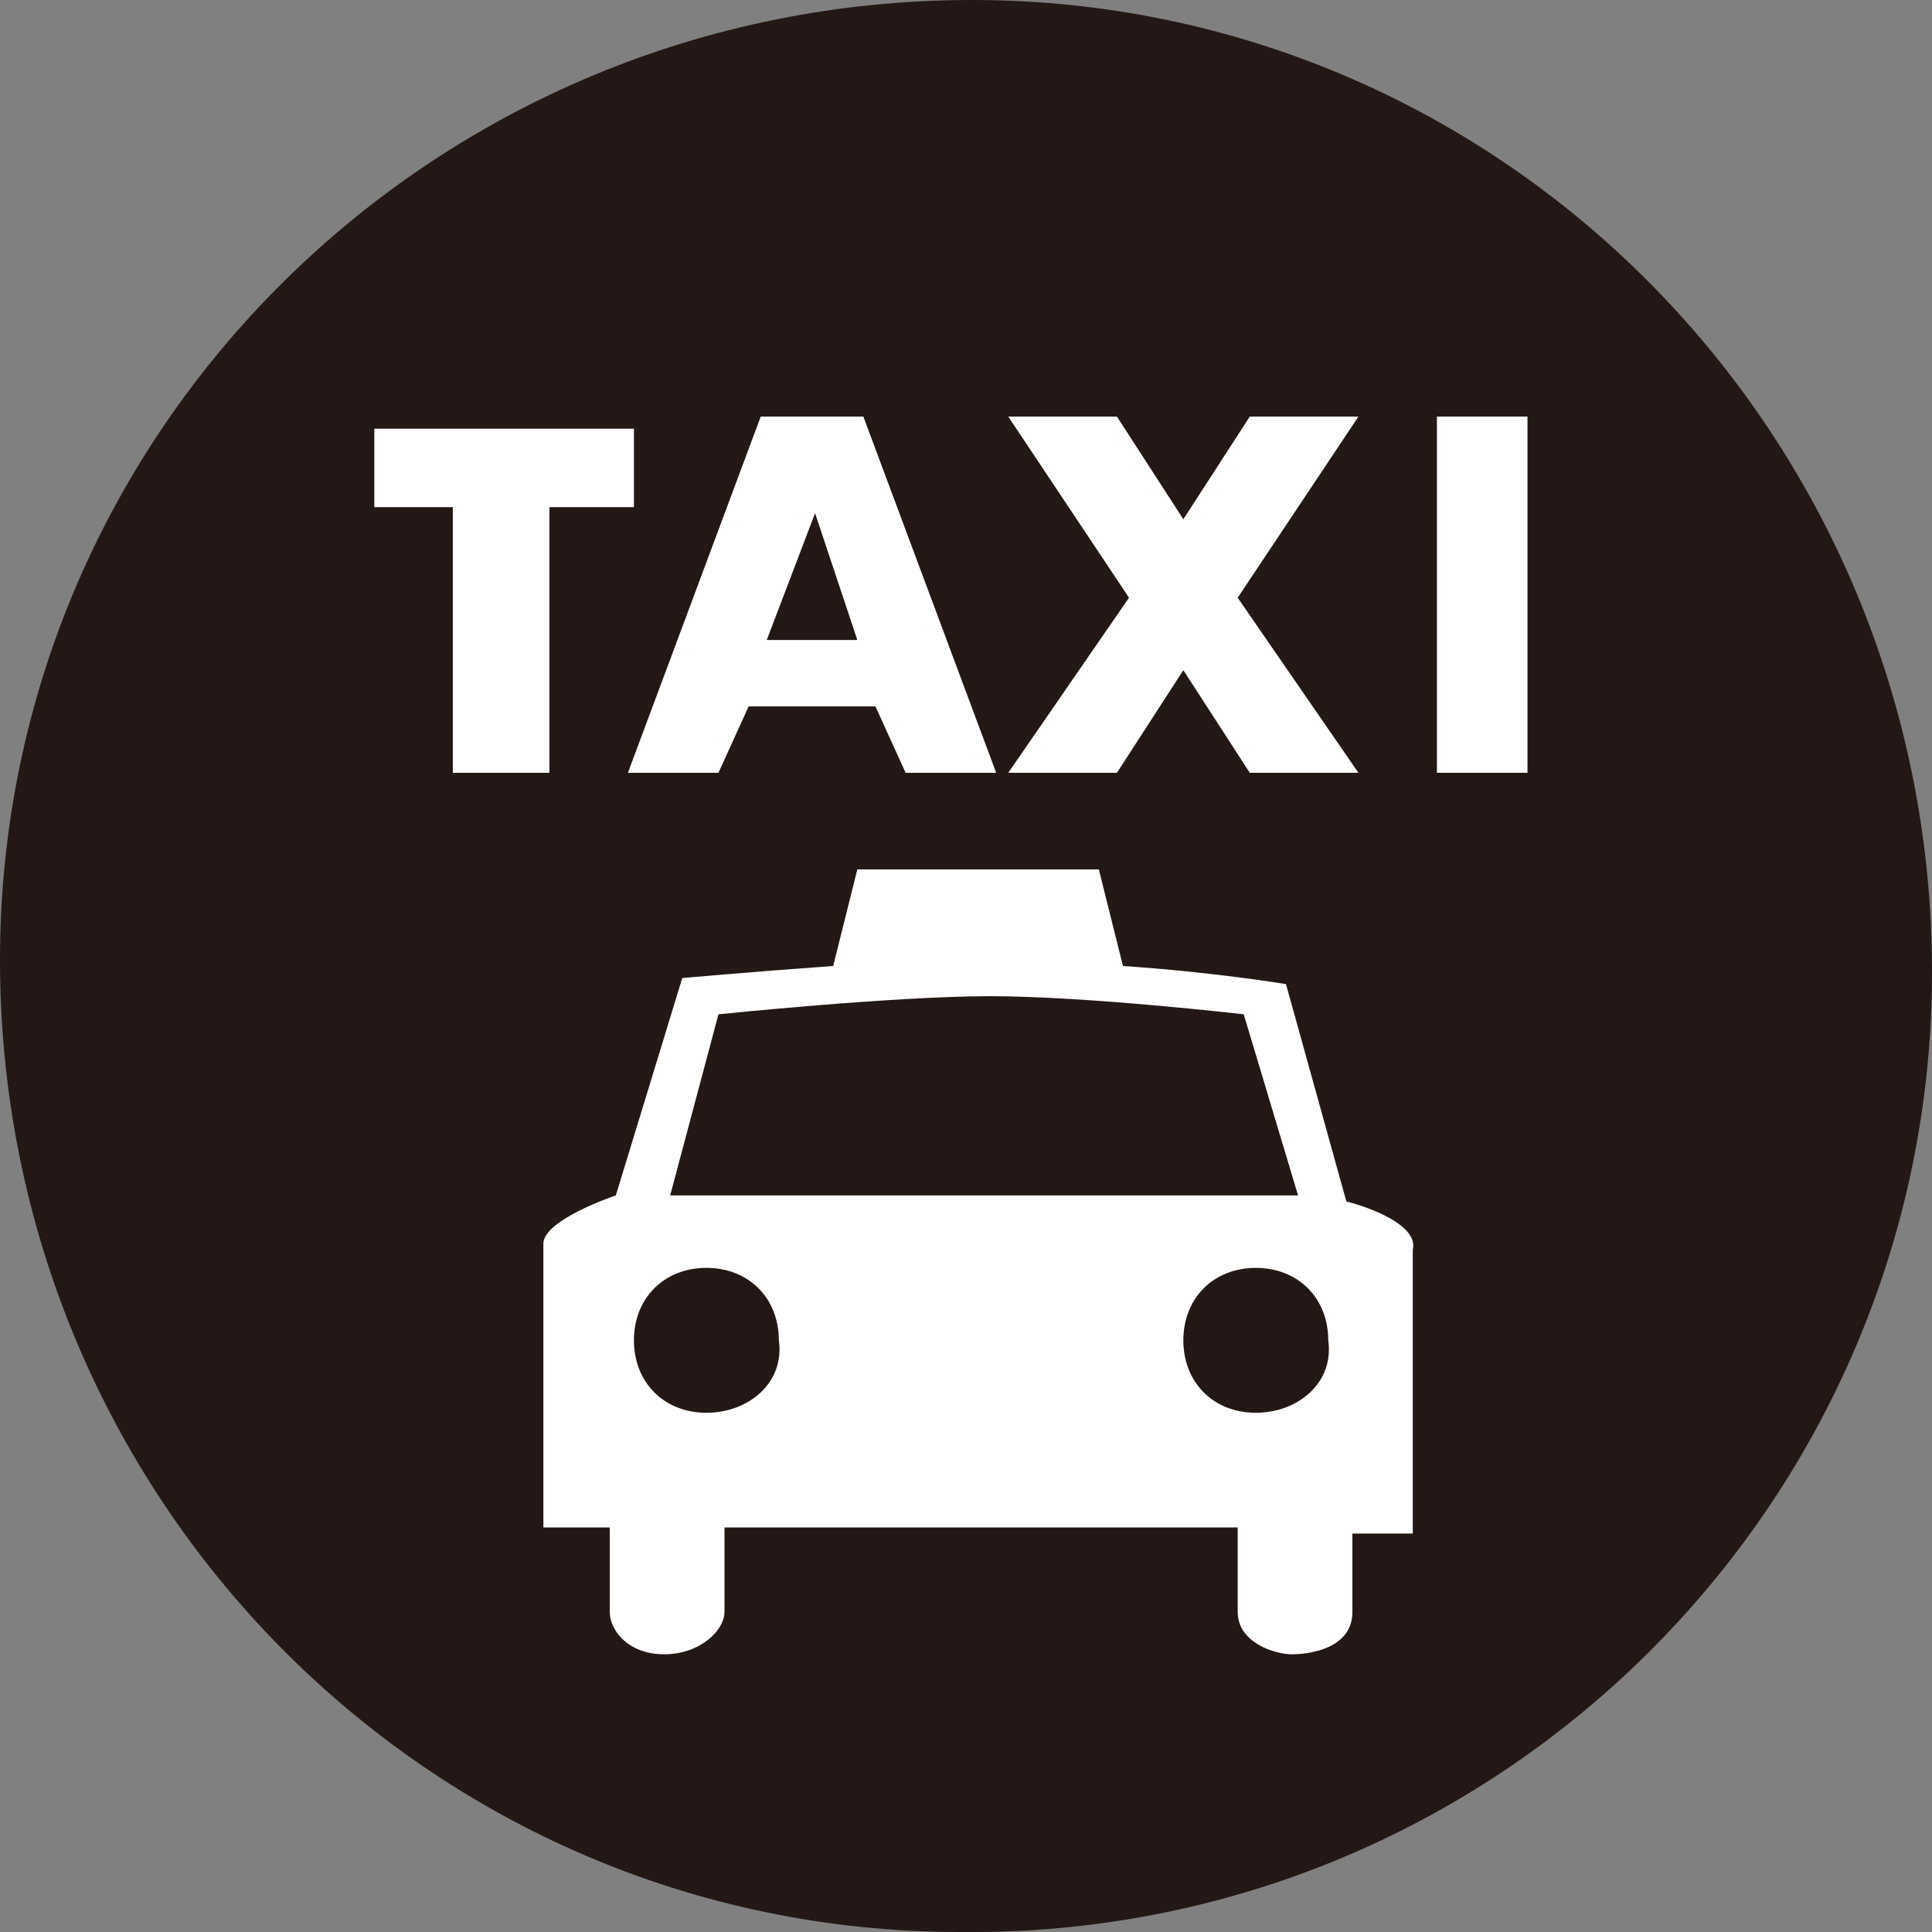
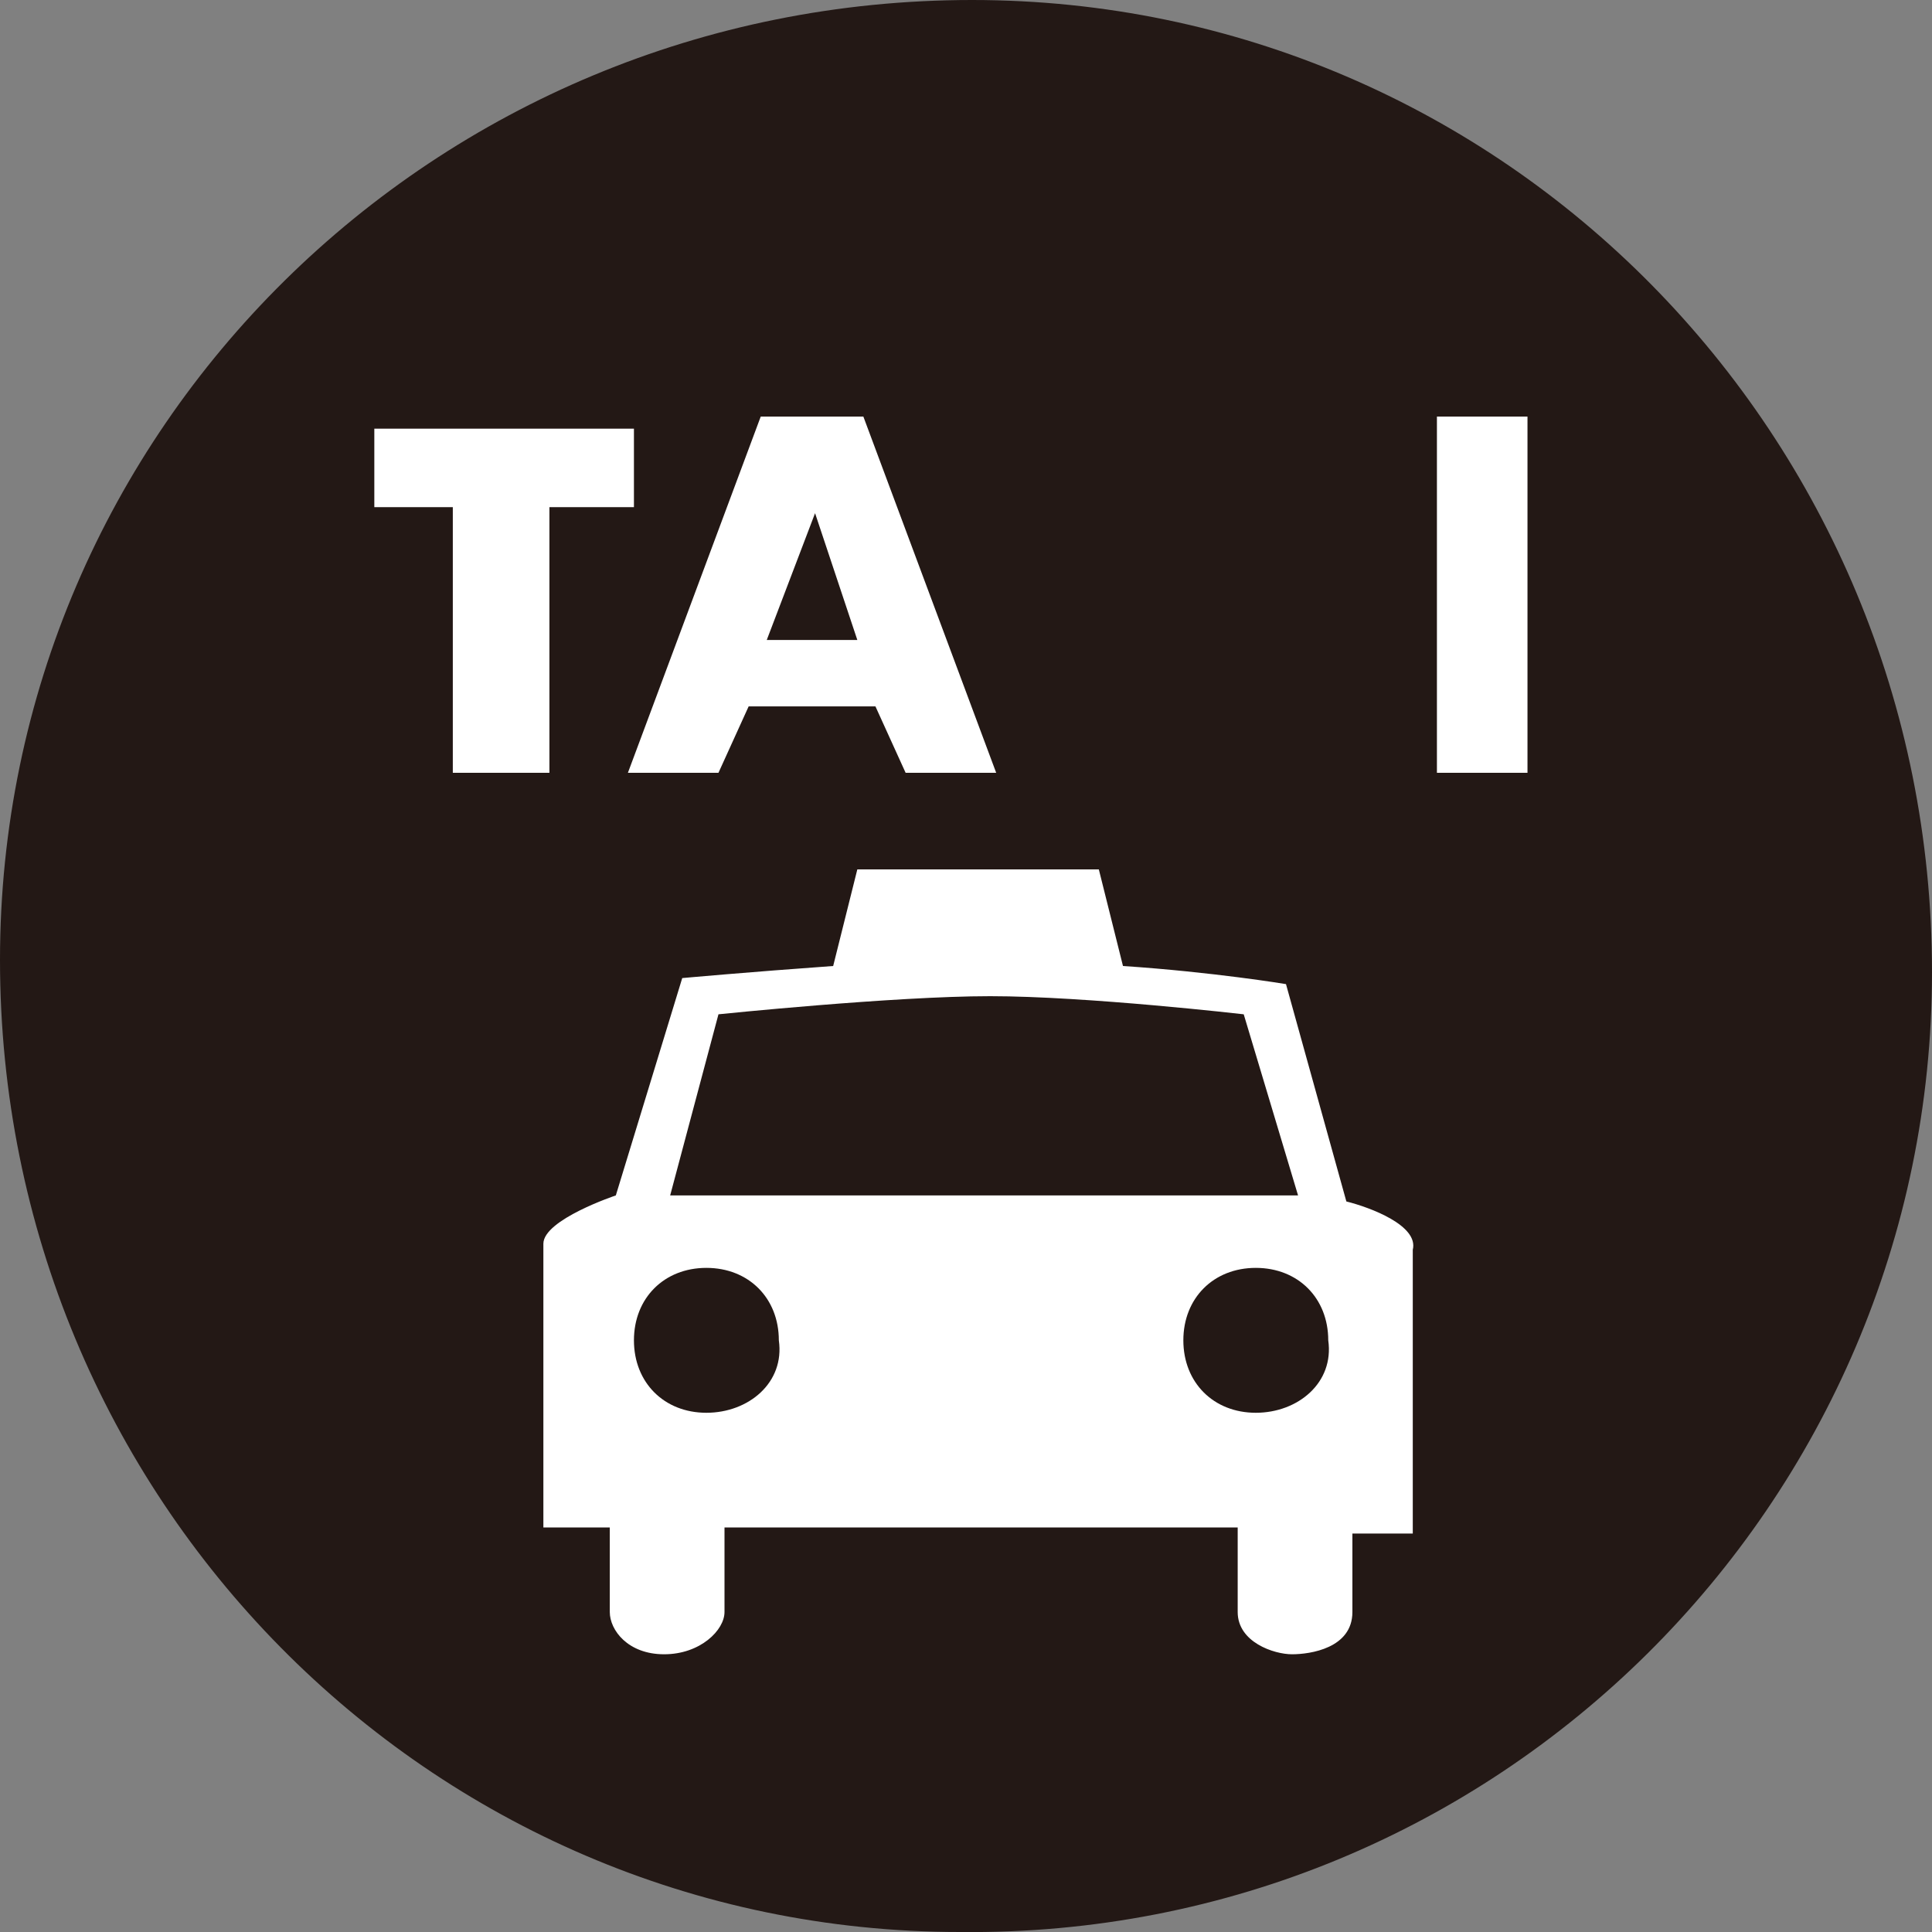
<svg xmlns="http://www.w3.org/2000/svg" version="1.1" id="レイヤー_1" x="0px" y="0px" viewBox="0 0 32 32" style="enable-background:new 0 0 32 32;" xml:space="preserve">
  <rect x="0" y="0" width="32" height="32" fill="#808080" stroke="none" />
  <style type="text/css">
	.st0{fill:#231815;}
	.st1{fill:#FFFFFF;}
</style>
  <g>
    <path class="st0" d="M32,16.1c0,8.8-7.2,16-16.1,15.9C7.1,32,0,24.8,0,15.9C0,7.1,7.2,0,16.1,0C24.9,0,32,7.2,32,16.1z" />
    <g>
-       <polygon class="st1" points="16.7,6.9 18.5,6.9 19.6,8.6 20.7,6.9 22.5,6.9 20.5,9.9 22.5,12.8 20.7,12.8 19.6,11.1 18.5,12.8     16.7,12.8 18.7,9.9   " />
      <polygon class="st1" points="6.2,8.4 6.2,7.1 10.5,7.1 10.5,8.4 9.1,8.4 9.1,12.8 7.5,12.8 7.5,8.4   " />
      <rect x="23.8" y="6.9" class="st1" width="1.5" height="5.9" />
      <path class="st1" d="M14.3,6.9h-1.7l-2.2,5.9h1.5l0.5-1.1h2.1l0.5,1.1h1.5L14.3,6.9z M12.7,10.6l0.8-2.1l0.7,2.1H12.7z" />
-       <path class="st1" d="M22.3,19.9l-1-3.6c0,0-1.2-0.2-2.7-0.3l-0.4-1.6h-4L13.8,16c-1.4,0.1-2.5,0.2-2.5,0.2l-1.1,3.6    c0,0-1.2,0.4-1.2,0.8c0,0.4,0,4.7,0,4.7h1.1c0,0,0,1.1,0,1.4c0,0.3,0.3,0.7,0.9,0.7c0.6,0,1-0.4,1-0.7c0-0.2,0-1.4,0-1.4h8.5    c0,0,0,0.9,0,1.4c0,0.5,0.6,0.7,0.9,0.7s1-0.1,1-0.7c0-0.6,0-1.3,0-1.3h1c0,0,0-4.4,0-4.7C23.5,20.3,22.7,20,22.3,19.9z     M11.9,16.8c0,0,2.9-0.3,4.5-0.3c1.6,0,4.2,0.3,4.2,0.3l0.9,3H11.1L11.9,16.8z M11.7,23.4c-0.7,0-1.2-0.5-1.2-1.2    c0-0.7,0.5-1.2,1.2-1.2c0.7,0,1.2,0.5,1.2,1.2C13,22.9,12.4,23.4,11.7,23.4z M20.8,23.4c-0.7,0-1.2-0.5-1.2-1.2    c0-0.7,0.5-1.2,1.2-1.2c0.7,0,1.2,0.5,1.2,1.2C22.1,22.9,21.5,23.4,20.8,23.4z" />
+       <path class="st1" d="M22.3,19.9l-1-3.6c0,0-1.2-0.2-2.7-0.3l-0.4-1.6h-4L13.8,16c-1.4,0.1-2.5,0.2-2.5,0.2l-1.1,3.6    c0,0-1.2,0.4-1.2,0.8c0,0.4,0,4.7,0,4.7h1.1c0,0,0,1.1,0,1.4c0,0.3,0.3,0.7,0.9,0.7c0.6,0,1-0.4,1-0.7c0-0.2,0-1.4,0-1.4h8.5    c0,0,0,0.9,0,1.4c0,0.5,0.6,0.7,0.9,0.7s1-0.1,1-0.7c0-0.6,0-1.3,0-1.3h1c0,0,0-4.4,0-4.7C23.5,20.3,22.7,20,22.3,19.9z     M11.9,16.8c0,0,2.9-0.3,4.5-0.3c1.6,0,4.2,0.3,4.2,0.3l0.9,3H11.1z M11.7,23.4c-0.7,0-1.2-0.5-1.2-1.2    c0-0.7,0.5-1.2,1.2-1.2c0.7,0,1.2,0.5,1.2,1.2C13,22.9,12.4,23.4,11.7,23.4z M20.8,23.4c-0.7,0-1.2-0.5-1.2-1.2    c0-0.7,0.5-1.2,1.2-1.2c0.7,0,1.2,0.5,1.2,1.2C22.1,22.9,21.5,23.4,20.8,23.4z" />
    </g>
  </g>
</svg>